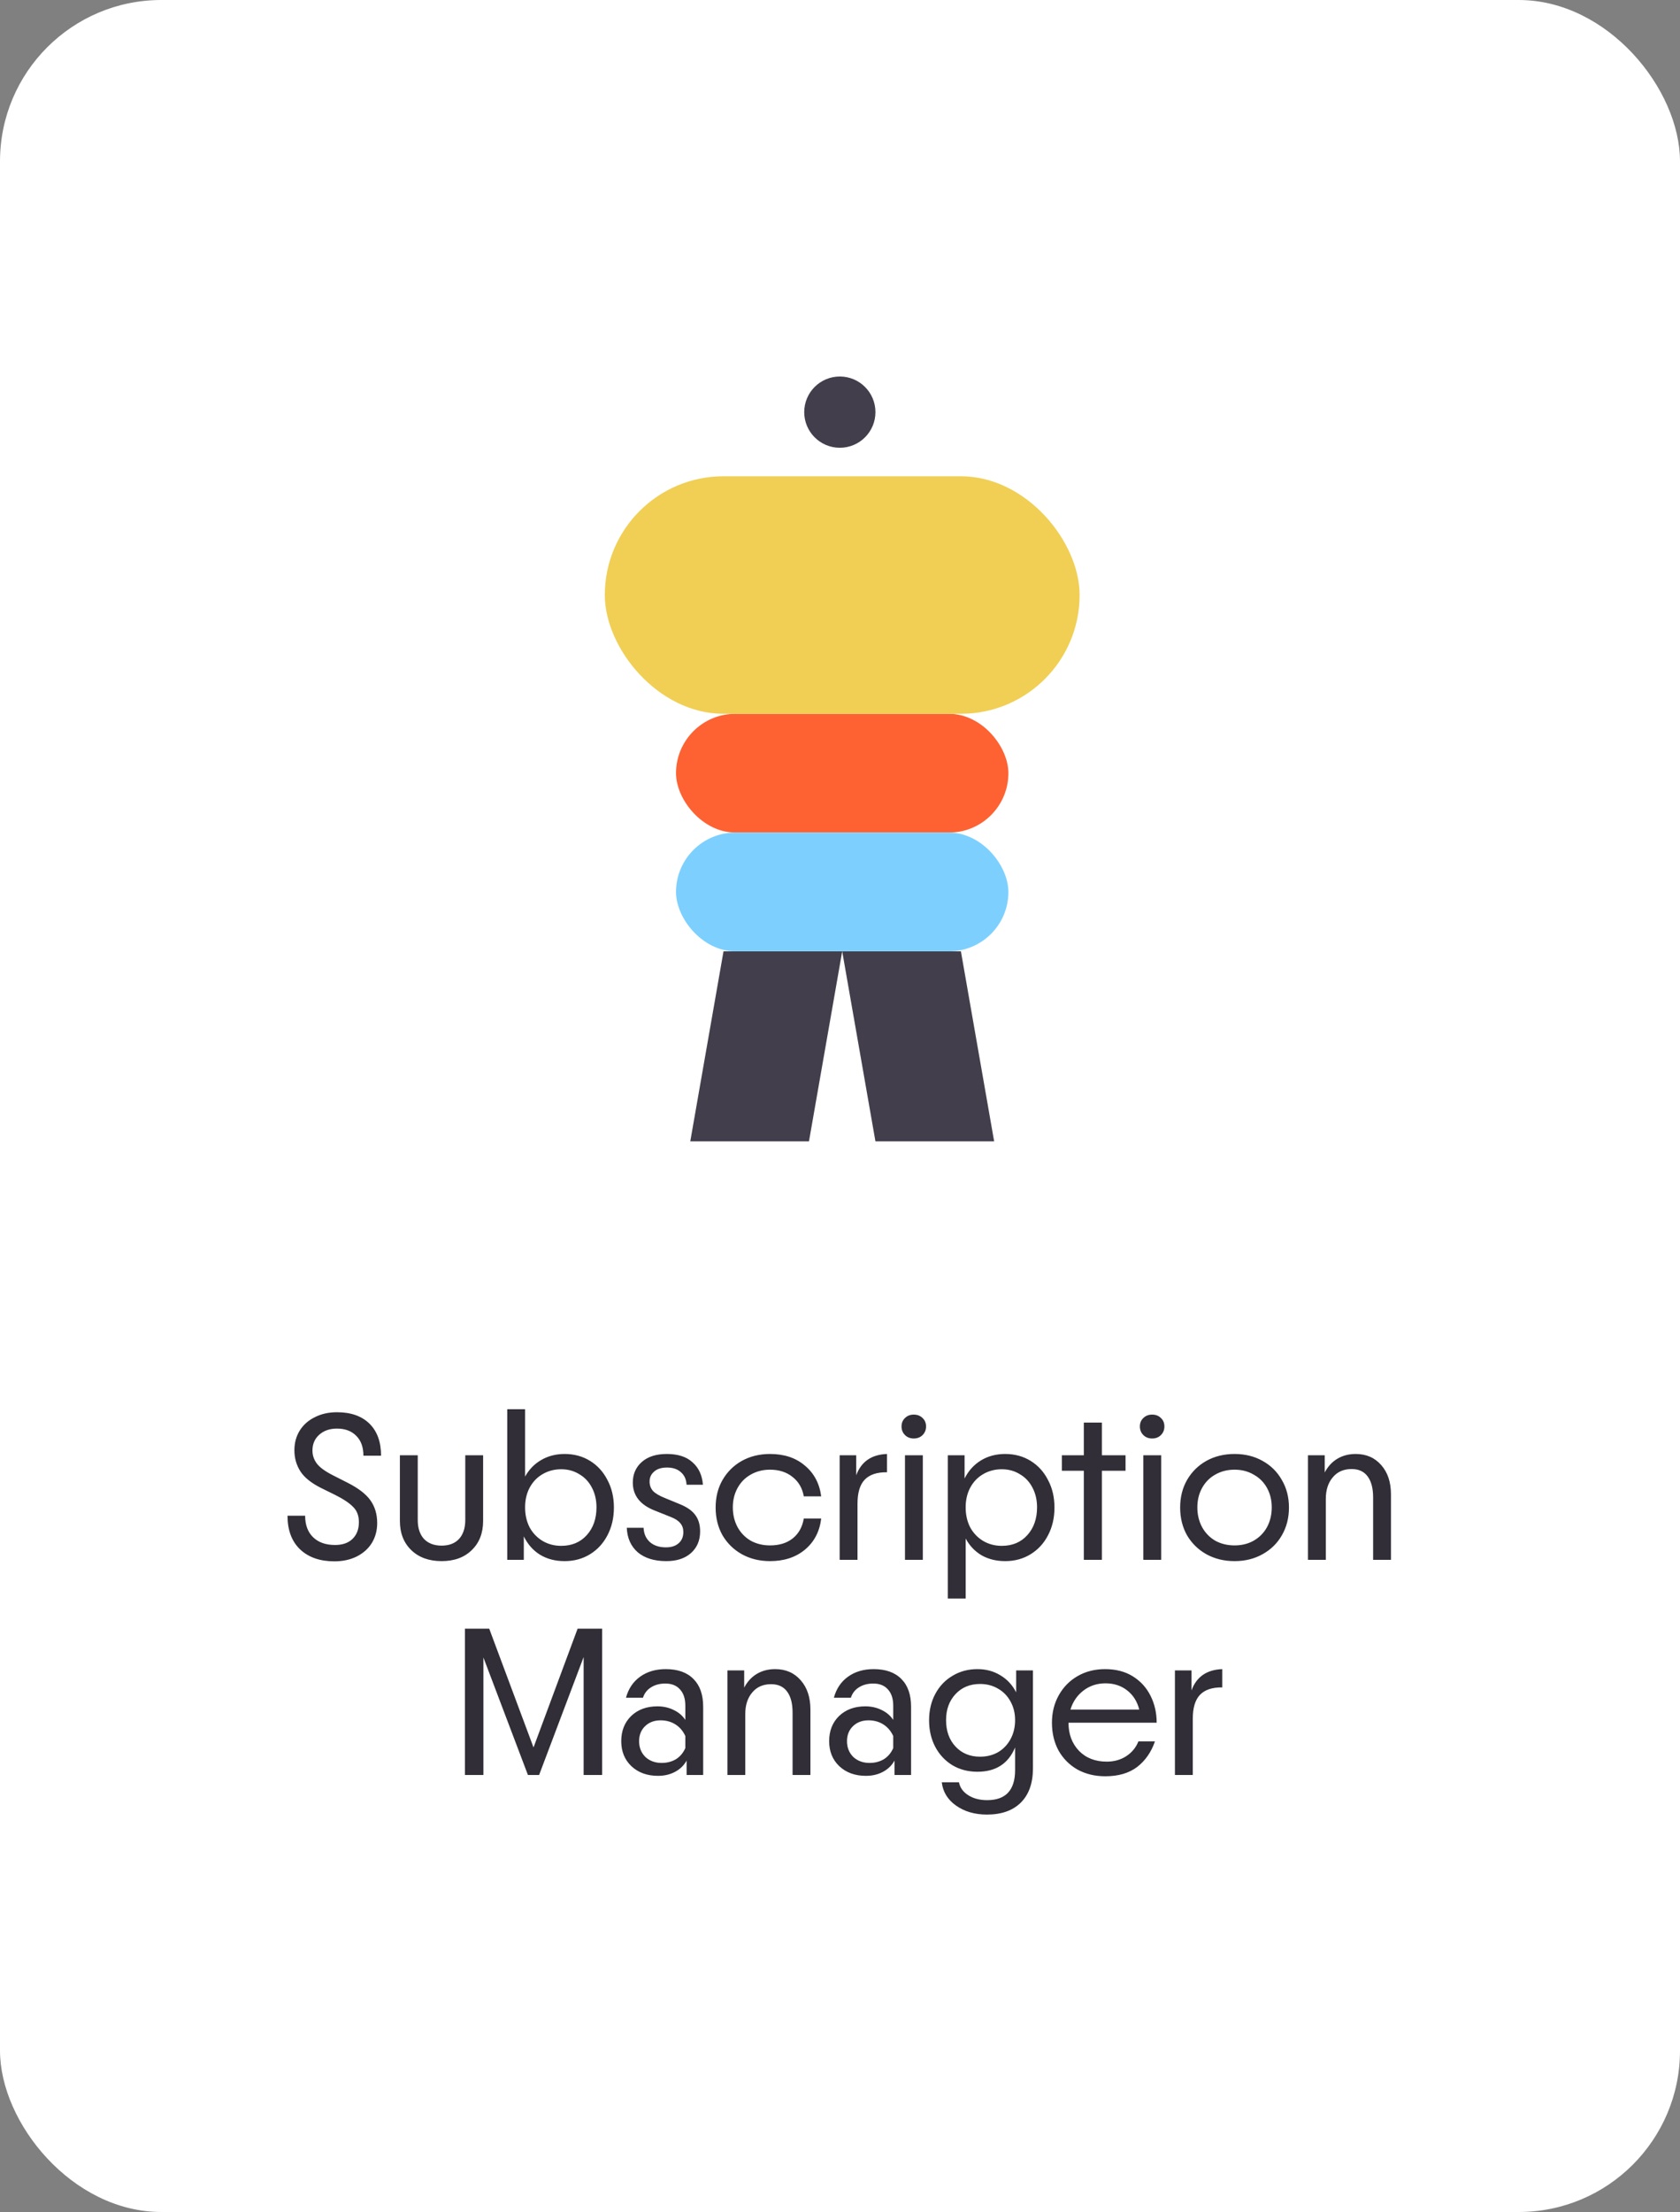
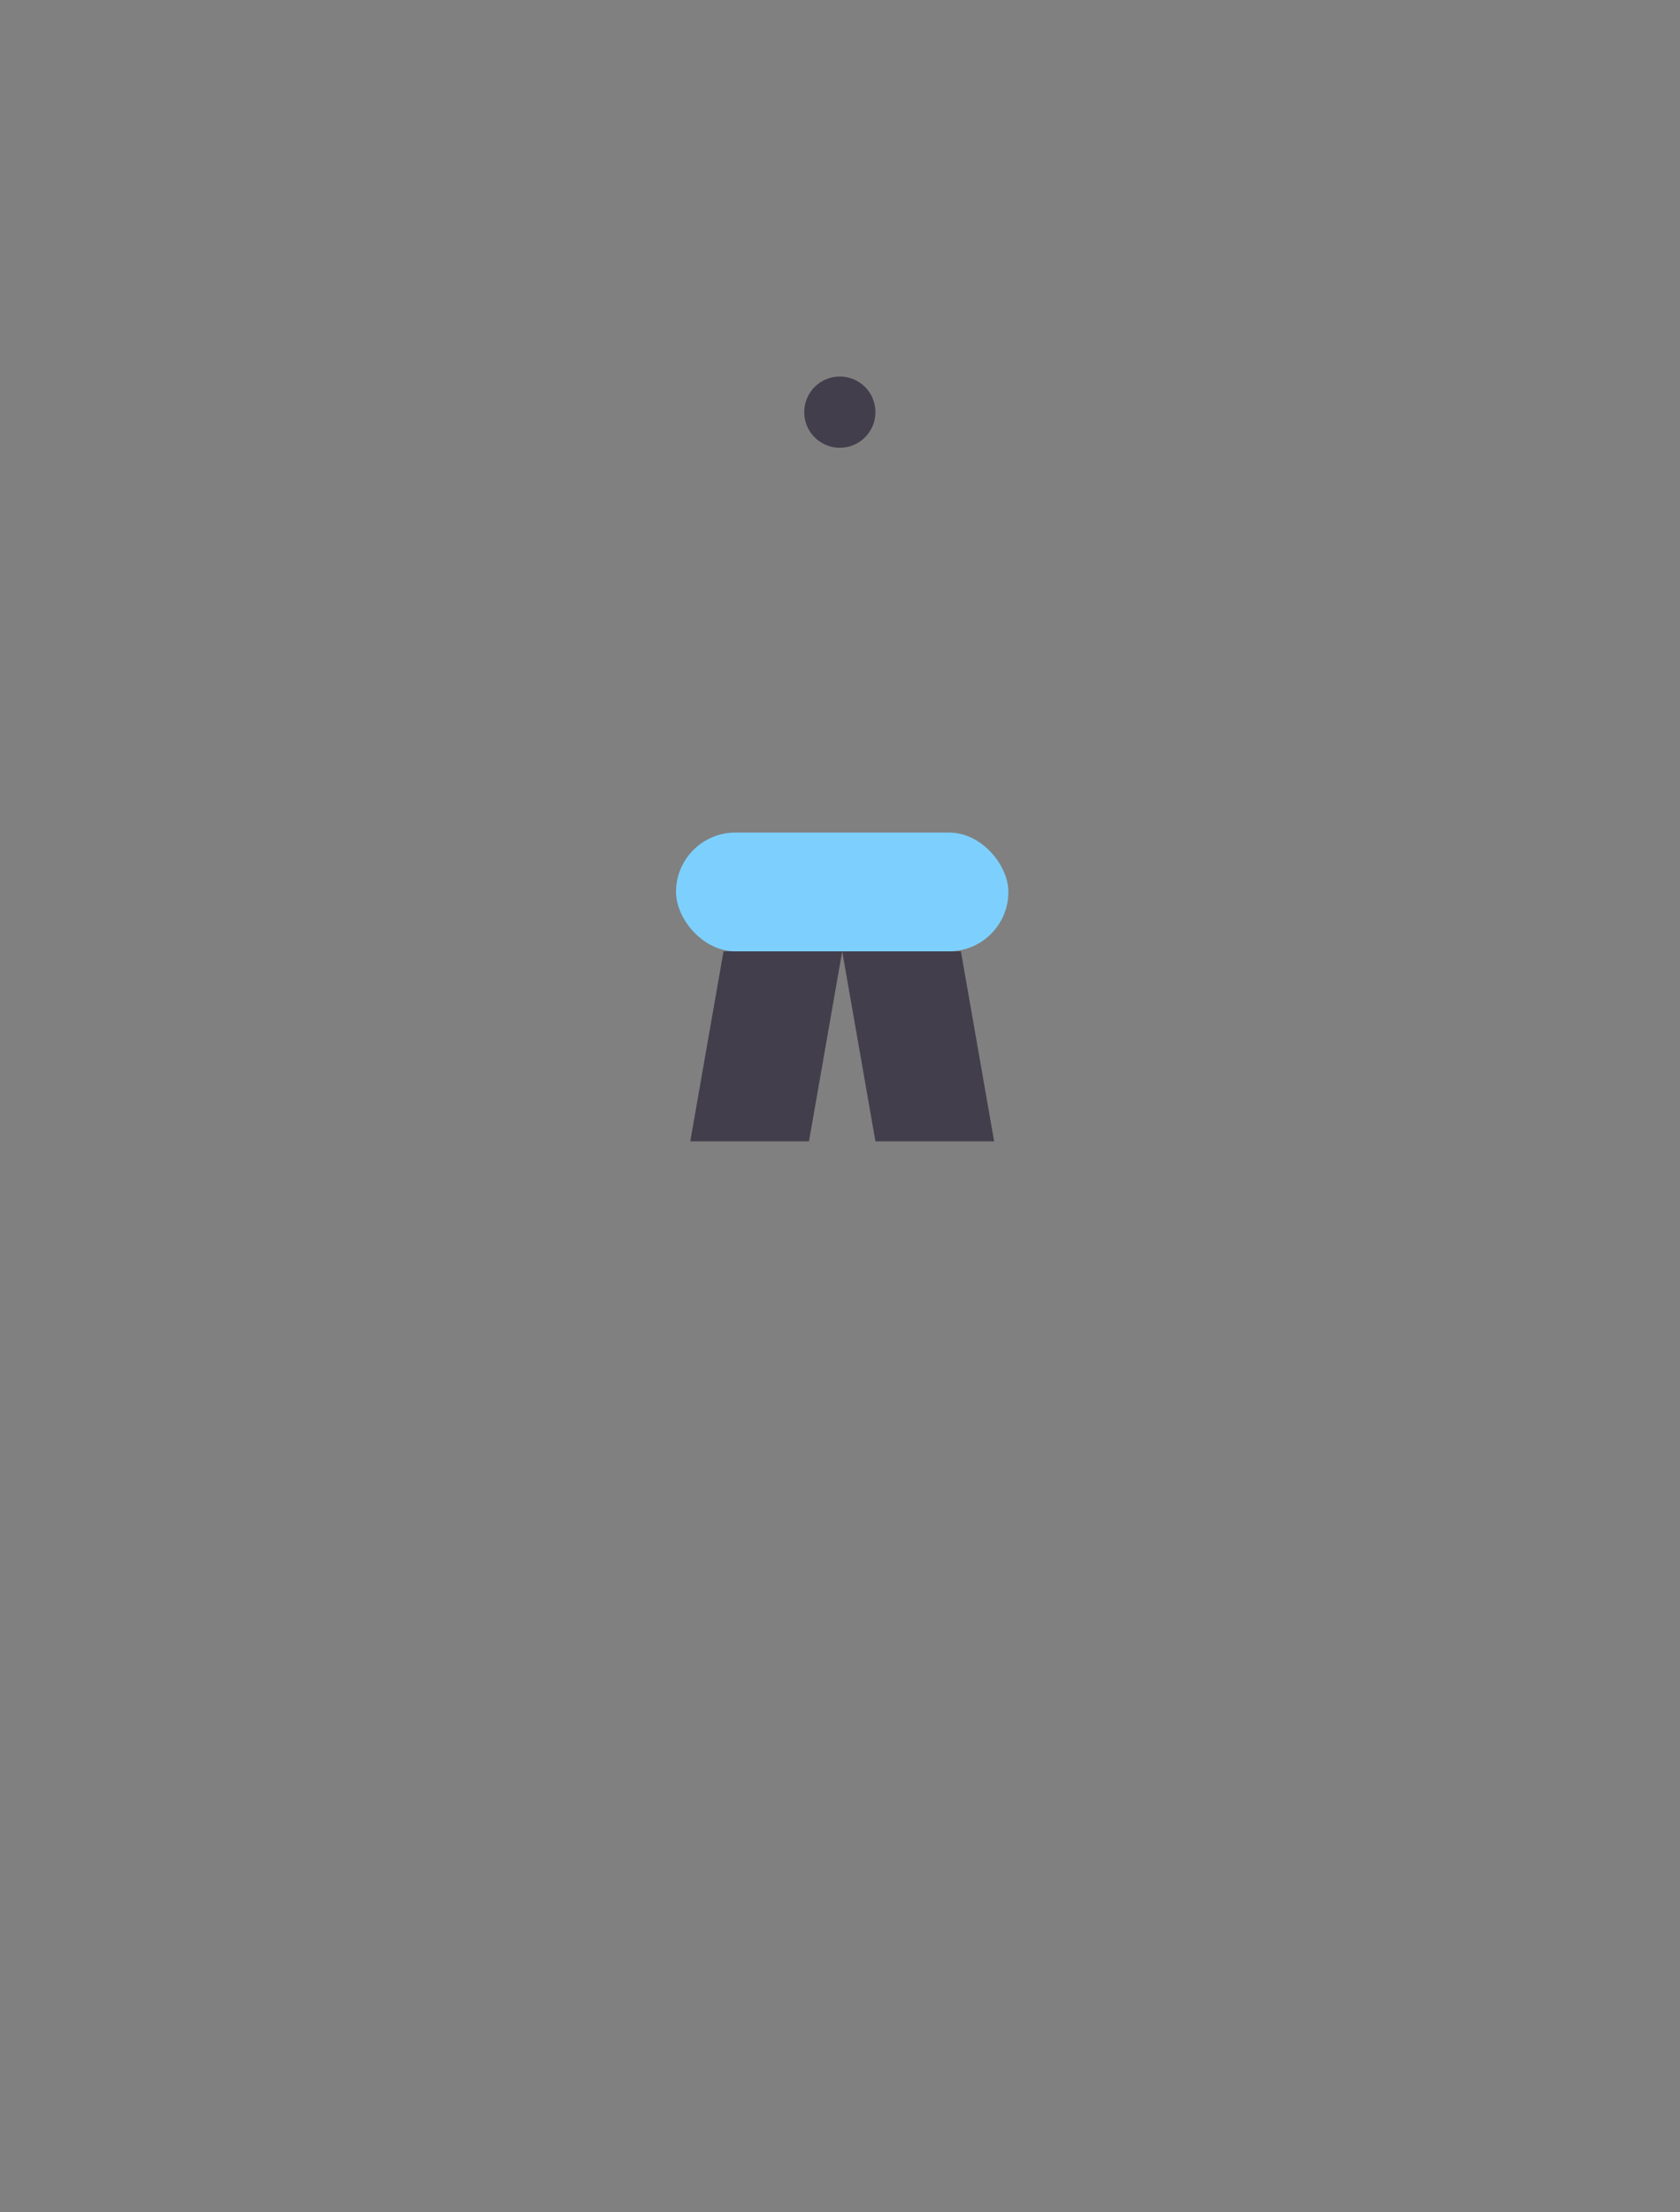
<svg xmlns="http://www.w3.org/2000/svg" width="250" height="329" viewBox="0 0 250 329" fill="none">
  <rect x="0" y="0" width="250" height="329" fill="#808080" stroke="none" />
-   <rect width="250" height="329" rx="24" fill="white" />
-   <path d="M49.761 232.224C47.606 232.224 45.899 231.627 44.641 230.432C43.403 229.237 42.785 227.573 42.785 225.44H45.408C45.408 226.805 45.803 227.872 46.593 228.64C47.382 229.408 48.47 229.792 49.856 229.792C50.966 229.792 51.83 229.493 52.449 228.896C53.089 228.277 53.408 227.445 53.408 226.4C53.408 225.44 53.12 224.683 52.544 224.128C51.99 223.552 51.094 222.955 49.856 222.336L47.776 221.312C46.326 220.587 45.302 219.765 44.705 218.848C44.107 217.909 43.809 216.864 43.809 215.712C43.809 214.603 44.075 213.621 44.608 212.768C45.142 211.915 45.889 211.253 46.849 210.784C47.809 210.293 48.907 210.048 50.145 210.048C52.214 210.048 53.825 210.613 54.977 211.744C56.129 212.875 56.705 214.464 56.705 216.512H54.081C54.081 215.253 53.728 214.272 53.025 213.568C52.321 212.843 51.361 212.48 50.145 212.48C49.056 212.48 48.171 212.789 47.489 213.408C46.827 214.005 46.496 214.784 46.496 215.744C46.496 216.448 46.71 217.088 47.136 217.664C47.563 218.24 48.363 218.827 49.536 219.424L51.745 220.544C53.344 221.355 54.475 222.229 55.136 223.168C55.798 224.107 56.129 225.227 56.129 226.528C56.129 227.637 55.862 228.629 55.328 229.504C54.795 230.357 54.038 231.029 53.056 231.52C52.096 231.989 50.998 232.224 49.761 232.224ZM65.716 232.192C63.839 232.192 62.335 231.648 61.205 230.56C60.074 229.472 59.508 228.021 59.508 226.208V216.448H62.164V226.08C62.164 227.275 62.474 228.213 63.093 228.896C63.733 229.557 64.607 229.888 65.716 229.888C66.826 229.888 67.69 229.557 68.308 228.896C68.927 228.213 69.237 227.275 69.237 226.08V216.448H71.892V226.208C71.892 228.021 71.327 229.472 70.197 230.56C69.087 231.648 67.594 232.192 65.716 232.192ZM84.026 232.192C82.618 232.192 81.391 231.872 80.346 231.232C79.322 230.592 78.522 229.685 77.946 228.512V232H75.482V209.6H78.138V219.616C78.735 218.549 79.535 217.728 80.538 217.152C81.562 216.555 82.724 216.256 84.026 216.256C85.434 216.256 86.692 216.597 87.802 217.28C88.911 217.963 89.775 218.912 90.394 220.128C91.034 221.323 91.354 222.688 91.354 224.224C91.354 225.76 91.034 227.136 90.394 228.352C89.775 229.547 88.911 230.485 87.802 231.168C86.692 231.851 85.434 232.192 84.026 232.192ZM78.138 224.192C78.138 225.301 78.362 226.293 78.81 227.168C79.279 228.021 79.919 228.693 80.73 229.184C81.562 229.675 82.49 229.92 83.514 229.92C85.092 229.92 86.362 229.387 87.322 228.32C88.282 227.253 88.762 225.877 88.762 224.192C88.762 223.104 88.538 222.133 88.09 221.28C87.642 220.405 87.012 219.733 86.202 219.264C85.412 218.773 84.516 218.528 83.514 218.528C82.49 218.528 81.562 218.773 80.73 219.264C79.919 219.733 79.279 220.405 78.81 221.28C78.362 222.133 78.138 223.104 78.138 224.192ZM99.16 232.192C97.368 232.192 95.949 231.755 94.904 230.88C93.88 229.984 93.336 228.768 93.272 227.232H95.768C95.81 228.128 96.13 228.843 96.728 229.376C97.325 229.888 98.114 230.144 99.096 230.144C99.906 230.144 100.536 229.941 100.984 229.536C101.453 229.131 101.688 228.576 101.688 227.872C101.688 227.339 101.538 226.901 101.24 226.56C100.962 226.197 100.493 225.888 99.832 225.632L97.432 224.672C95.256 223.819 94.168 222.432 94.168 220.512C94.168 219.253 94.616 218.229 95.512 217.44C96.408 216.651 97.645 216.256 99.224 216.256C100.888 216.256 102.168 216.672 103.064 217.504C103.981 218.315 104.493 219.424 104.6 220.832H102.168C102.125 220.043 101.848 219.424 101.336 218.976C100.824 218.507 100.13 218.272 99.256 218.272C98.424 218.272 97.784 218.475 97.336 218.88C96.888 219.264 96.664 219.755 96.664 220.352C96.664 220.907 96.834 221.376 97.176 221.76C97.517 222.123 98.114 222.475 98.968 222.816L101.144 223.712C102.21 224.139 102.978 224.672 103.448 225.312C103.938 225.952 104.184 226.773 104.184 227.776C104.184 229.12 103.725 230.197 102.808 231.008C101.912 231.797 100.696 232.192 99.16 232.192ZM114.588 232.192C113.031 232.192 111.633 231.851 110.396 231.168C109.18 230.485 108.22 229.547 107.516 228.352C106.833 227.136 106.492 225.76 106.492 224.224C106.492 222.688 106.833 221.323 107.516 220.128C108.22 218.912 109.18 217.963 110.396 217.28C111.633 216.597 113.031 216.256 114.588 216.256C116.7 216.256 118.428 216.832 119.772 217.984C121.137 219.115 121.948 220.64 122.204 222.56H119.612C119.399 221.344 118.844 220.384 117.948 219.68C117.052 218.955 115.932 218.592 114.588 218.592C113.521 218.592 112.561 218.837 111.708 219.328C110.876 219.797 110.225 220.459 109.756 221.312C109.287 222.165 109.052 223.125 109.052 224.192C109.052 225.28 109.287 226.261 109.756 227.136C110.225 227.989 110.876 228.661 111.708 229.152C112.561 229.621 113.521 229.856 114.588 229.856C115.975 229.856 117.105 229.504 117.98 228.8C118.855 228.096 119.399 227.115 119.612 225.856H122.204C121.969 227.797 121.159 229.344 119.772 230.496C118.407 231.627 116.679 232.192 114.588 232.192ZM124.949 216.448H127.413V219.424C128.16 217.397 129.685 216.341 131.989 216.256V218.976C130.496 218.955 129.386 219.328 128.661 220.096C127.957 220.843 127.605 222.027 127.605 223.648V232H124.949V216.448ZM134.669 216.448H137.325V232H134.669V216.448ZM134.157 212.16C134.157 211.648 134.327 211.232 134.669 210.912C135.01 210.571 135.447 210.4 135.981 210.4C136.514 210.4 136.951 210.571 137.293 210.912C137.634 211.232 137.805 211.648 137.805 212.16C137.805 212.672 137.634 213.099 137.293 213.44C136.951 213.781 136.514 213.952 135.981 213.952C135.447 213.952 135.01 213.781 134.669 213.44C134.327 213.099 134.157 212.672 134.157 212.16ZM141.043 216.448H143.539V219.904C144.115 218.752 144.925 217.856 145.971 217.216C147.016 216.576 148.221 216.256 149.587 216.256C150.995 216.256 152.253 216.597 153.363 217.28C154.472 217.963 155.336 218.912 155.955 220.128C156.595 221.323 156.915 222.688 156.915 224.224C156.915 225.76 156.595 227.136 155.955 228.352C155.336 229.547 154.472 230.485 153.363 231.168C152.253 231.851 150.995 232.192 149.587 232.192C148.264 232.192 147.091 231.904 146.067 231.328C145.064 230.731 144.275 229.899 143.699 228.832V237.76H141.043V216.448ZM143.699 224.192C143.699 225.301 143.923 226.293 144.371 227.168C144.84 228.021 145.48 228.693 146.291 229.184C147.123 229.675 148.051 229.92 149.075 229.92C150.653 229.92 151.923 229.387 152.883 228.32C153.843 227.253 154.323 225.877 154.323 224.192C154.323 223.104 154.099 222.133 153.651 221.28C153.203 220.405 152.573 219.733 151.763 219.264C150.973 218.773 150.077 218.528 149.075 218.528C148.051 218.528 147.123 218.773 146.291 219.264C145.48 219.733 144.84 220.405 144.371 221.28C143.923 222.133 143.699 223.104 143.699 224.192ZM161.283 218.752H158.019V216.448H161.283V211.584H163.971V216.448H167.491V218.752H163.971V232H161.283V218.752ZM170.137 216.448H172.793V232H170.137V216.448ZM169.625 212.16C169.625 211.648 169.796 211.232 170.137 210.912C170.479 210.571 170.916 210.4 171.449 210.4C171.983 210.4 172.42 210.571 172.761 210.912C173.103 211.232 173.273 211.648 173.273 212.16C173.273 212.672 173.103 213.099 172.761 213.44C172.42 213.781 171.983 213.952 171.449 213.952C170.916 213.952 170.479 213.781 170.137 213.44C169.796 213.099 169.625 212.672 169.625 212.16ZM183.713 232.192C182.156 232.192 180.758 231.851 179.521 231.168C178.305 230.485 177.345 229.547 176.641 228.352C175.958 227.136 175.617 225.76 175.617 224.224C175.617 222.688 175.958 221.323 176.641 220.128C177.345 218.912 178.305 217.963 179.521 217.28C180.758 216.597 182.156 216.256 183.713 216.256C185.27 216.256 186.657 216.597 187.873 217.28C189.11 217.963 190.07 218.912 190.753 220.128C191.457 221.323 191.809 222.688 191.809 224.224C191.809 225.76 191.457 227.136 190.753 228.352C190.07 229.547 189.11 230.485 187.873 231.168C186.657 231.851 185.27 232.192 183.713 232.192ZM178.177 224.192C178.177 225.28 178.412 226.261 178.881 227.136C179.35 227.989 180.001 228.661 180.833 229.152C181.686 229.621 182.646 229.856 183.713 229.856C184.78 229.856 185.729 229.621 186.561 229.152C187.414 228.661 188.076 227.989 188.545 227.136C189.014 226.261 189.249 225.28 189.249 224.192C189.249 223.125 189.014 222.165 188.545 221.312C188.076 220.459 187.414 219.797 186.561 219.328C185.729 218.837 184.78 218.592 183.713 218.592C182.646 218.592 181.686 218.837 180.833 219.328C180.001 219.797 179.35 220.459 178.881 221.312C178.412 222.165 178.177 223.125 178.177 224.192ZM194.637 216.448H197.133V219.008C197.602 218.112 198.231 217.429 199.021 216.96C199.81 216.491 200.717 216.256 201.741 216.256C203.319 216.256 204.589 216.811 205.549 217.92C206.509 219.008 206.989 220.459 206.989 222.272V232H204.333V222.72C204.333 221.376 204.066 220.341 203.533 219.616C202.999 218.869 202.199 218.496 201.133 218.496C199.938 218.496 198.999 218.912 198.317 219.744C197.634 220.555 197.293 221.621 197.293 222.944V232H194.637V216.448ZM69.185 242.24H72.801L79.393 259.904L85.953 242.24H89.601V264H86.849V246.464L80.225 264H78.561L71.937 246.528V264H69.185V242.24ZM97.919 264.128C96.298 264.128 94.975 263.648 93.951 262.688C92.949 261.728 92.447 260.491 92.447 258.976C92.447 257.44 92.938 256.192 93.919 255.232C94.922 254.272 96.223 253.792 97.823 253.792C98.719 253.792 99.53 253.973 100.255 254.336C100.981 254.677 101.557 255.168 101.983 255.808V253.696C101.983 252.651 101.717 251.84 101.183 251.264C100.671 250.688 99.946 250.4 99.007 250.4C98.175 250.4 97.461 250.592 96.863 250.976C96.287 251.339 95.893 251.851 95.679 252.512H93.151C93.514 251.168 94.218 250.123 95.263 249.376C96.309 248.629 97.578 248.256 99.071 248.256C100.863 248.256 102.239 248.747 103.199 249.728C104.159 250.688 104.639 252.064 104.639 253.856V264H102.175V261.856C101.791 262.56 101.226 263.115 100.479 263.52C99.733 263.925 98.879 264.128 97.919 264.128ZM95.103 258.976C95.103 259.915 95.413 260.693 96.031 261.312C96.671 261.909 97.482 262.208 98.463 262.208C99.253 262.208 99.957 262.027 100.575 261.664C101.194 261.28 101.663 260.725 101.983 260V258.208C101.642 257.461 101.151 256.885 100.511 256.48C99.871 256.075 99.135 255.872 98.303 255.872C97.365 255.872 96.597 256.16 95.999 256.736C95.402 257.312 95.103 258.059 95.103 258.976ZM108.246 248.448H110.742V251.008C111.211 250.112 111.841 249.429 112.63 248.96C113.419 248.491 114.326 248.256 115.35 248.256C116.929 248.256 118.198 248.811 119.158 249.92C120.118 251.008 120.598 252.459 120.598 254.272V264H117.942V254.72C117.942 253.376 117.675 252.341 117.142 251.616C116.609 250.869 115.809 250.496 114.742 250.496C113.547 250.496 112.609 250.912 111.926 251.744C111.243 252.555 110.902 253.621 110.902 254.944V264H108.246V248.448ZM128.857 264.128C127.236 264.128 125.913 263.648 124.889 262.688C123.886 261.728 123.385 260.491 123.385 258.976C123.385 257.44 123.876 256.192 124.857 255.232C125.86 254.272 127.161 253.792 128.761 253.792C129.657 253.792 130.468 253.973 131.193 254.336C131.918 254.677 132.494 255.168 132.921 255.808V253.696C132.921 252.651 132.654 251.84 132.121 251.264C131.609 250.688 130.884 250.4 129.945 250.4C129.113 250.4 128.398 250.592 127.801 250.976C127.225 251.339 126.83 251.851 126.617 252.512H124.089C124.452 251.168 125.156 250.123 126.201 249.376C127.246 248.629 128.516 248.256 130.009 248.256C131.801 248.256 133.177 248.747 134.137 249.728C135.097 250.688 135.577 252.064 135.577 253.856V264H133.113V261.856C132.729 262.56 132.164 263.115 131.417 263.52C130.67 263.925 129.817 264.128 128.857 264.128ZM126.041 258.976C126.041 259.915 126.35 260.693 126.969 261.312C127.609 261.909 128.42 262.208 129.401 262.208C130.19 262.208 130.894 262.027 131.513 261.664C132.132 261.28 132.601 260.725 132.921 260V258.208C132.58 257.461 132.089 256.885 131.449 256.48C130.809 256.075 130.073 255.872 129.241 255.872C128.302 255.872 127.534 256.16 126.937 256.736C126.34 257.312 126.041 258.059 126.041 258.976ZM146.864 269.888C145.051 269.888 143.515 269.44 142.256 268.544C141.019 267.669 140.315 266.517 140.144 265.088H142.704C142.853 265.877 143.312 266.517 144.08 267.008C144.848 267.499 145.787 267.744 146.896 267.744C149.669 267.744 151.056 266.251 151.056 263.264V259.904C150.053 262.315 148.187 263.52 145.456 263.52C144.069 263.52 142.832 263.2 141.744 262.56C140.656 261.899 139.803 260.992 139.184 259.84C138.565 258.667 138.256 257.344 138.256 255.872C138.256 254.4 138.565 253.088 139.184 251.936C139.803 250.784 140.656 249.888 141.744 249.248C142.832 248.587 144.069 248.256 145.456 248.256C146.736 248.256 147.877 248.565 148.88 249.184C149.883 249.781 150.661 250.624 151.216 251.712V248.448H153.712V263.008C153.712 265.205 153.115 266.901 151.92 268.096C150.725 269.291 149.04 269.888 146.864 269.888ZM140.784 255.84C140.784 257.461 141.253 258.773 142.192 259.776C143.131 260.779 144.347 261.28 145.84 261.28C146.843 261.28 147.739 261.056 148.528 260.608C149.317 260.139 149.936 259.488 150.384 258.656C150.832 257.824 151.056 256.885 151.056 255.84C151.056 254.816 150.832 253.899 150.384 253.088C149.936 252.256 149.317 251.616 148.528 251.168C147.739 250.699 146.843 250.464 145.84 250.464C144.347 250.464 143.131 250.965 142.192 251.968C141.253 252.971 140.784 254.261 140.784 255.84ZM164.475 264.192C162.939 264.192 161.563 263.861 160.347 263.2C159.152 262.517 158.214 261.579 157.531 260.384C156.87 259.168 156.539 257.781 156.539 256.224C156.539 254.709 156.88 253.344 157.563 252.128C158.246 250.912 159.184 249.963 160.379 249.28C161.574 248.597 162.928 248.256 164.443 248.256C166.064 248.256 167.451 248.619 168.603 249.344C169.755 250.069 170.63 251.04 171.227 252.256C171.824 253.451 172.123 254.773 172.123 256.224H159.003C159.003 257.931 159.526 259.328 160.571 260.416C161.616 261.483 162.992 262.016 164.699 262.016C165.787 262.016 166.747 261.749 167.579 261.216C168.432 260.661 169.04 259.925 169.403 259.008H171.867C171.312 260.608 170.427 261.877 169.211 262.816C167.995 263.733 166.416 264.192 164.475 264.192ZM169.531 254.272C169.232 253.077 168.635 252.128 167.739 251.424C166.843 250.72 165.766 250.368 164.507 250.368C163.248 250.368 162.15 250.731 161.211 251.456C160.294 252.16 159.654 253.099 159.291 254.272H169.531ZM174.84 248.448H177.304V251.424C178.05 249.397 179.576 248.341 181.88 248.256V250.976C180.386 250.955 179.277 251.328 178.552 252.096C177.848 252.843 177.496 254.027 177.496 255.648V264H174.84V248.448Z" fill="#312E37" />
  <path d="M107.665 141.495H125.329L120.383 169.758H102.719L107.665 141.495Z" fill="#433E4B" />
  <path d="M142.992 141.495H125.327L130.273 169.758H147.938L142.992 141.495Z" fill="#433E4B" />
  <circle cx="124.975" cy="61.299" r="5.299" fill="#433E4B" />
-   <rect x="100.598" y="106.167" width="49.46" height="17.664" rx="8.832" fill="#FE6232" />
  <rect x="100.598" y="123.831" width="49.46" height="17.664" rx="8.832" fill="#7DD0FE" />
-   <rect x="90" y="70.838" width="70.657" height="35.328" rx="17.664" fill="#F0CF54" />
</svg>